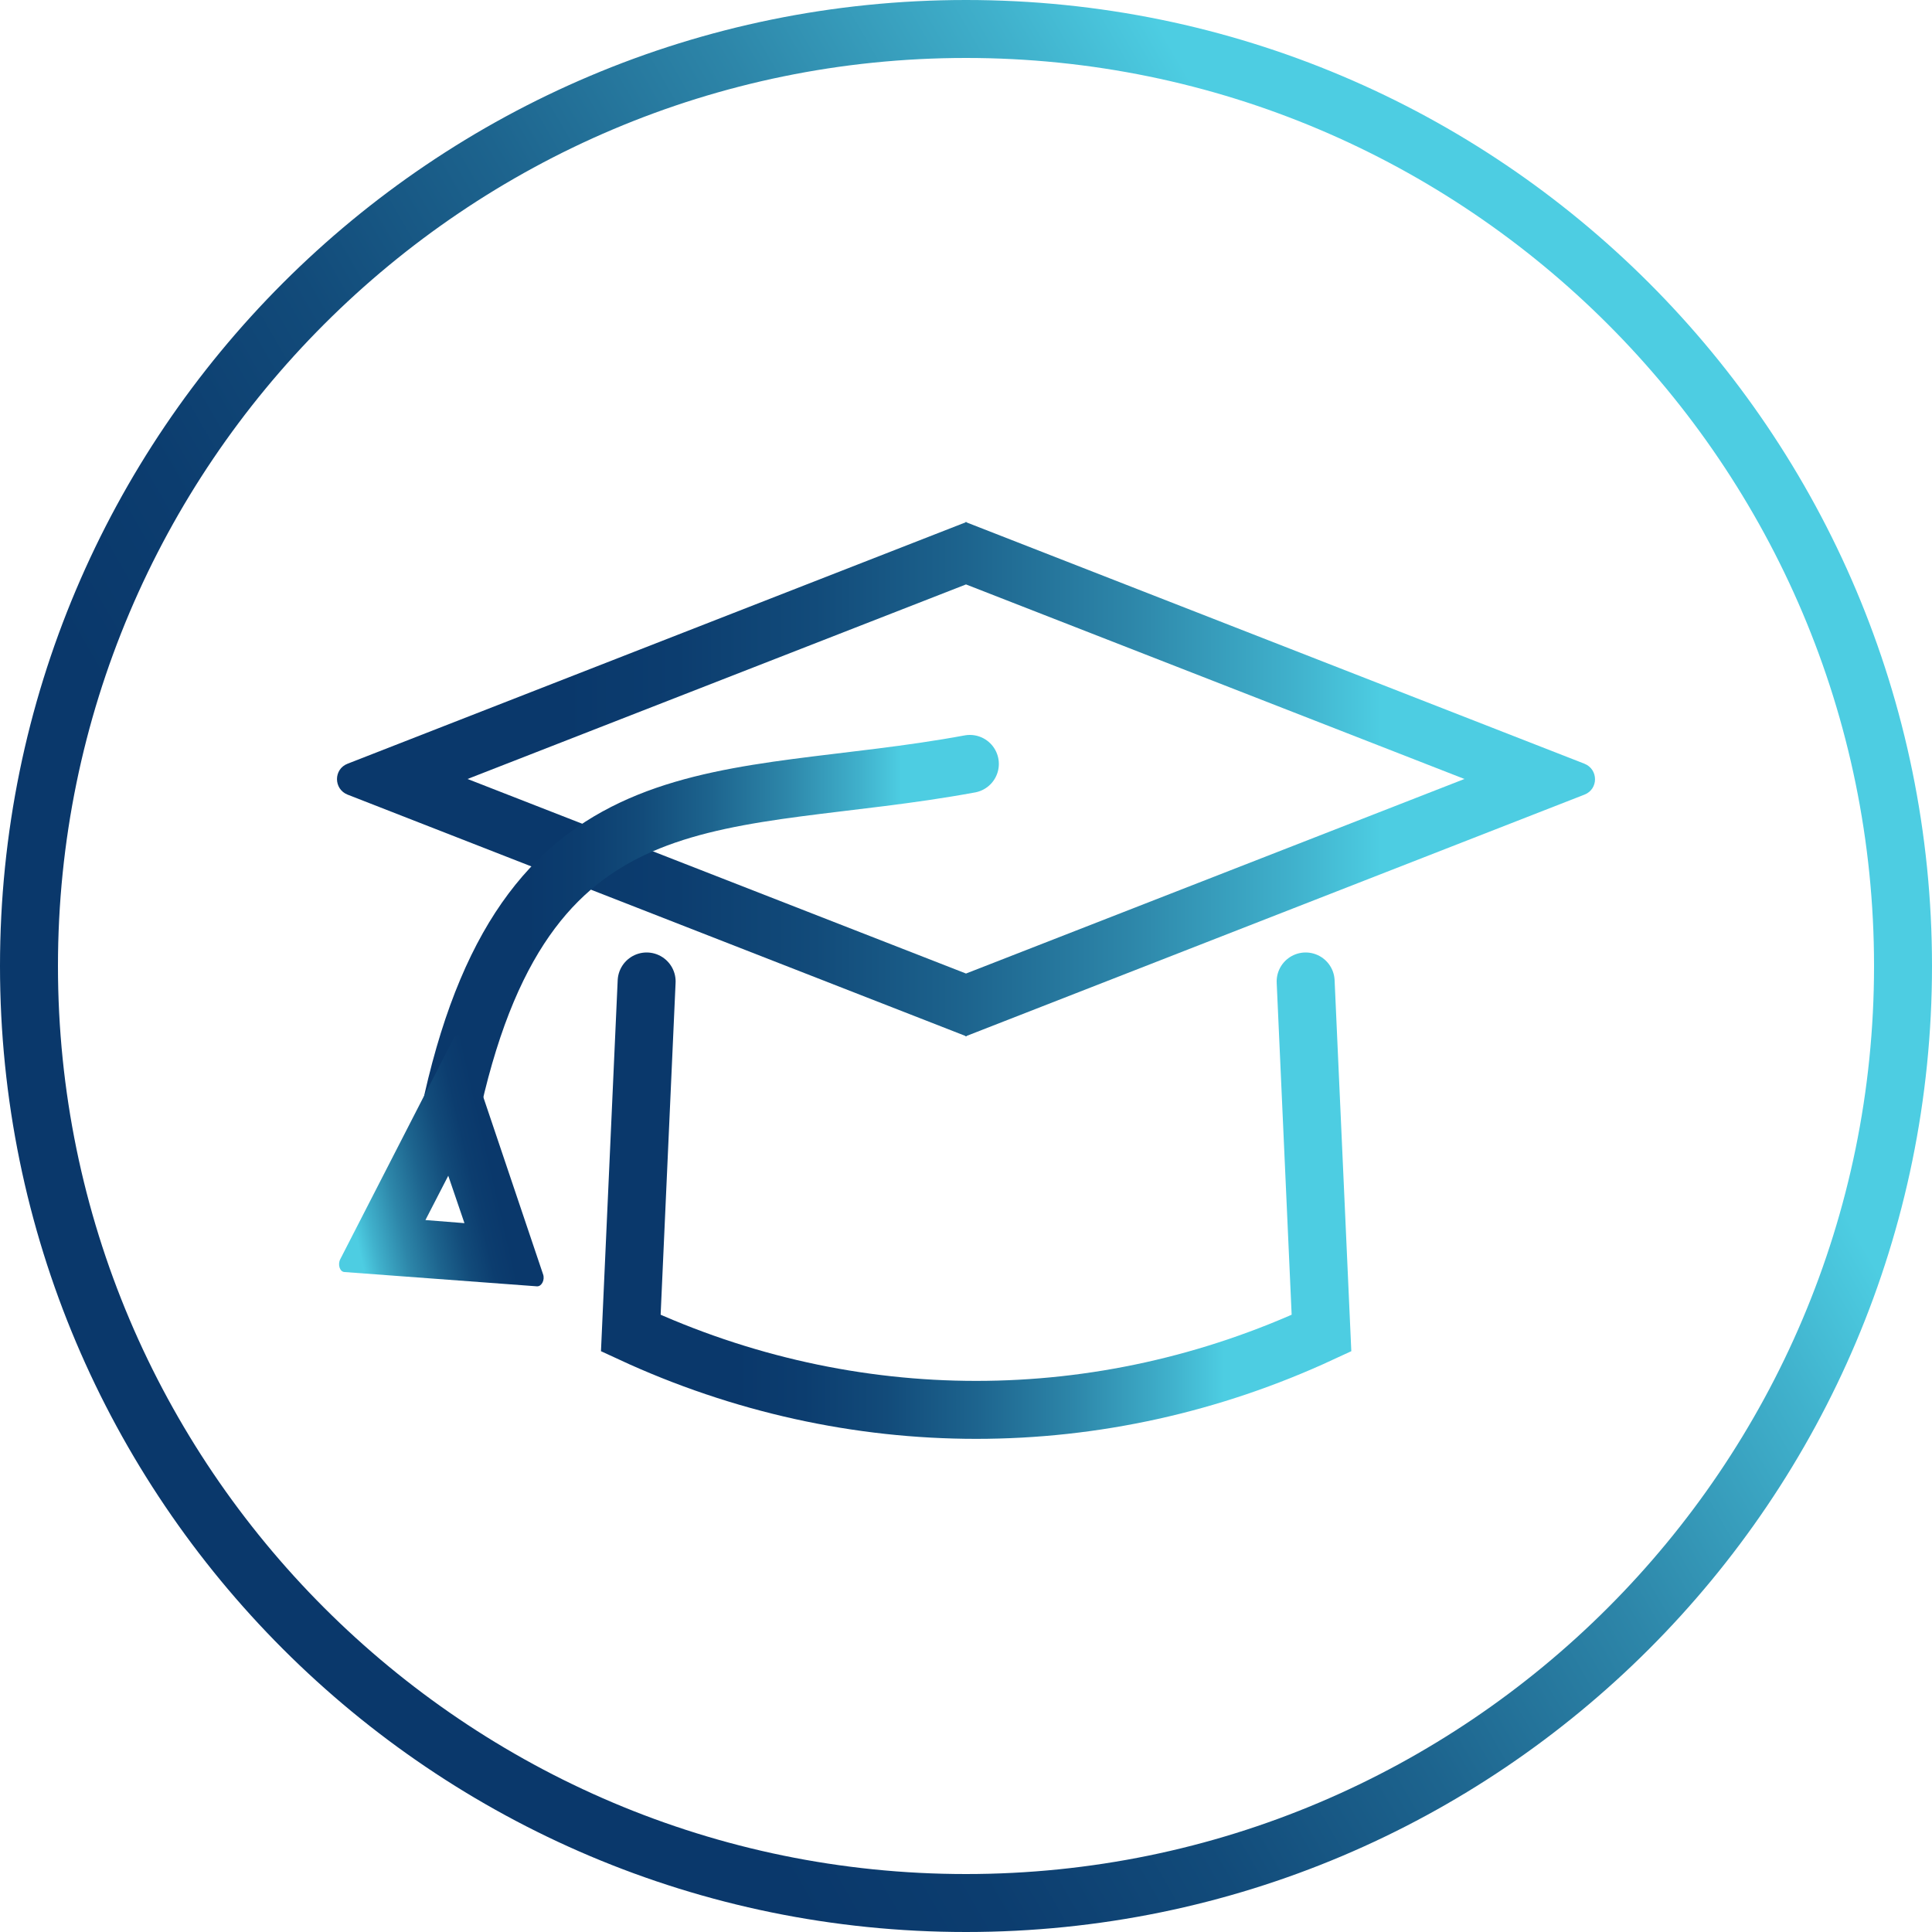
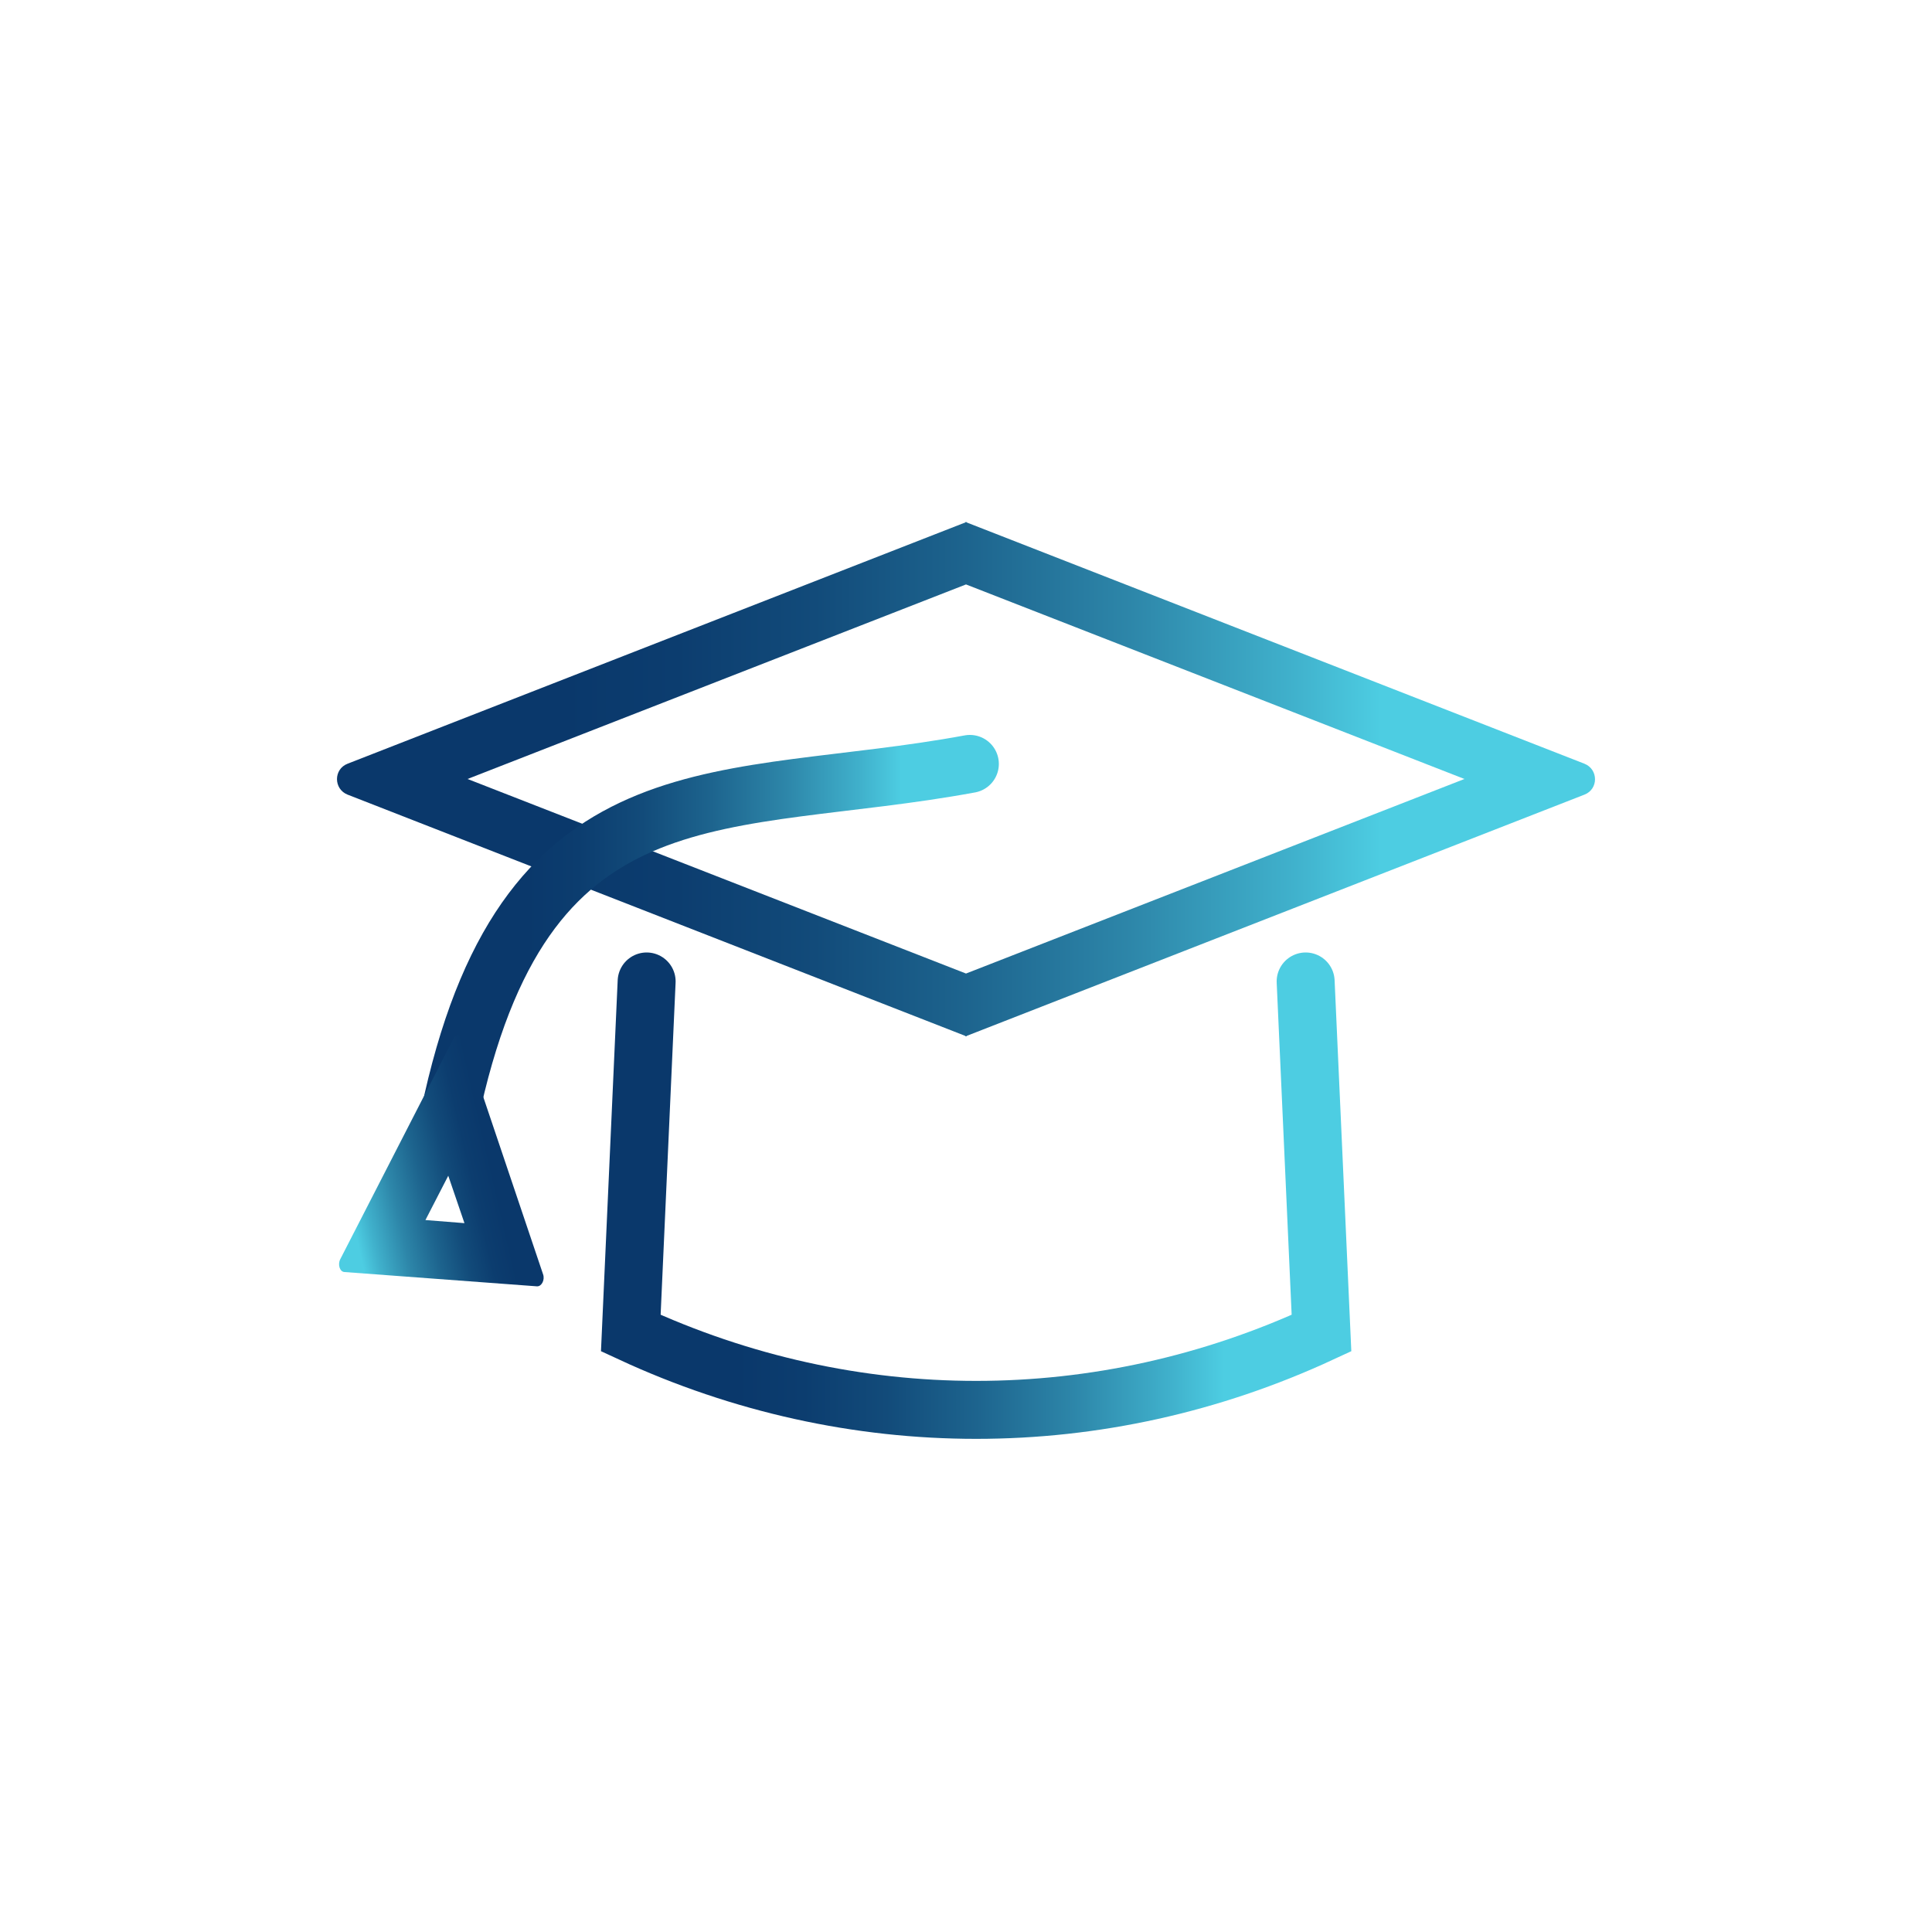
<svg xmlns="http://www.w3.org/2000/svg" xmlns:xlink="http://www.w3.org/1999/xlink" id="Layer_2" data-name="Layer 2" viewBox="0 0 100 100">
  <defs>
    <style>
      .cls-1 {
        fill: url(#Unbenannter_Verlauf_13-2);
      }

      .cls-1, .cls-2, .cls-3 {
        stroke-width: 0px;
      }

      .cls-4 {
        stroke: url(#Unbenannter_Verlauf_13-3);
      }

      .cls-4, .cls-5 {
        fill: none;
        stroke-linecap: round;
        stroke-miterlimit: 10;
        stroke-width: 3px;
      }

      .cls-5 {
        stroke: url(#Unbenannter_Verlauf_13-4);
      }

      .cls-2 {
        fill: url(#Unbenannter_Verlauf_4);
      }

      .cls-3 {
        fill: url(#Unbenannter_Verlauf_13);
      }
    </style>
    <linearGradient id="Unbenannter_Verlauf_13" data-name="Unbenannter Verlauf 13" x1="6.69" y1="75" x2="93.31" y2="25" gradientUnits="userSpaceOnUse">
      <stop offset=".18" stop-color="#0a386b" />
      <stop offset=".27" stop-color="#0c3d6f" />
      <stop offset=".38" stop-color="#124b7a" />
      <stop offset=".5" stop-color="#1d648e" />
      <stop offset=".63" stop-color="#2d86a9" />
      <stop offset=".76" stop-color="#40b1cc" />
      <stop offset=".83" stop-color="#4dcde2" />
    </linearGradient>
    <linearGradient id="Unbenannter_Verlauf_13-2" data-name="Unbenannter Verlauf 13" x1="17.45" y1="40.33" x2="82.55" y2="40.33" xlink:href="#Unbenannter_Verlauf_13" />
    <linearGradient id="Unbenannter_Verlauf_13-3" data-name="Unbenannter Verlauf 13" x1="31.11" y1="61.89" x2="69.94" y2="61.89" xlink:href="#Unbenannter_Verlauf_13" />
    <linearGradient id="Unbenannter_Verlauf_13-4" data-name="Unbenannter Verlauf 13" x1="21.93" y1="48.27" x2="51.7" y2="48.27" xlink:href="#Unbenannter_Verlauf_13" />
    <linearGradient id="Unbenannter_Verlauf_4" data-name="Unbenannter Verlauf 4" x1="16.76" y1="62.16" x2="26.69" y2="59.87" gradientUnits="userSpaceOnUse">
      <stop offset=".12" stop-color="#4dcde2" />
      <stop offset=".2" stop-color="#40b1cc" />
      <stop offset=".35" stop-color="#2d86a9" />
      <stop offset=".5" stop-color="#1d648e" />
      <stop offset=".64" stop-color="#124b7a" />
      <stop offset=".76" stop-color="#0c3d6f" />
      <stop offset=".87" stop-color="#0a386b" />
    </linearGradient>
  </defs>
-   <path class="cls-3" d="m50,3c25.92,0,47,21.08,47,47s-21.08,47-47,47S3,75.92,3,50,24.08,3,50,3M50,0C22.39,0,0,22.39,0,50s22.39,50,50,50,50-22.39,50-50S77.61,0,50,0h0Z" />
  <path class="cls-1" d="m50,30.25l25.8,10.07-25.8,10.07-25.8-10.07,25.8-10.07m.03-3.23h-.03s-.03,0-.03,0v.02l-31.98,12.49c-.73.28-.73,1.31,0,1.6l31.98,12.49v.02h.03s.03,0,.03,0v-.02l31.98-12.49c.73-.28.73-1.31,0-1.6l-31.98-12.49v-.02h0Z" />
  <path class="cls-4" d="m67.58,50.8l.82,18.2h0c-11.42,5.3-24.32,5.3-35.75,0h0s.82-18.2.82-18.2" />
  <path class="cls-5" d="m50.2,39.54c-12.63,2.33-22.78-.18-26.77,17.45" />
  <path class="cls-2" d="m23.2,60.83v.02s.84,2.46.84,2.46l-1.01-.08-1.01-.08,1.19-2.31v-.02m.53-7.26c-.1,0-.2.06-.27.2l-2.93,5.71-2.93,5.71c-.14.28-.02.65.22.66l4.98.37,4.98.37s.01,0,.02,0c.23,0,.4-.34.3-.62l-2.05-6.08-2.05-6.08c-.05-.16-.16-.24-.27-.24h0Z" />
</svg>